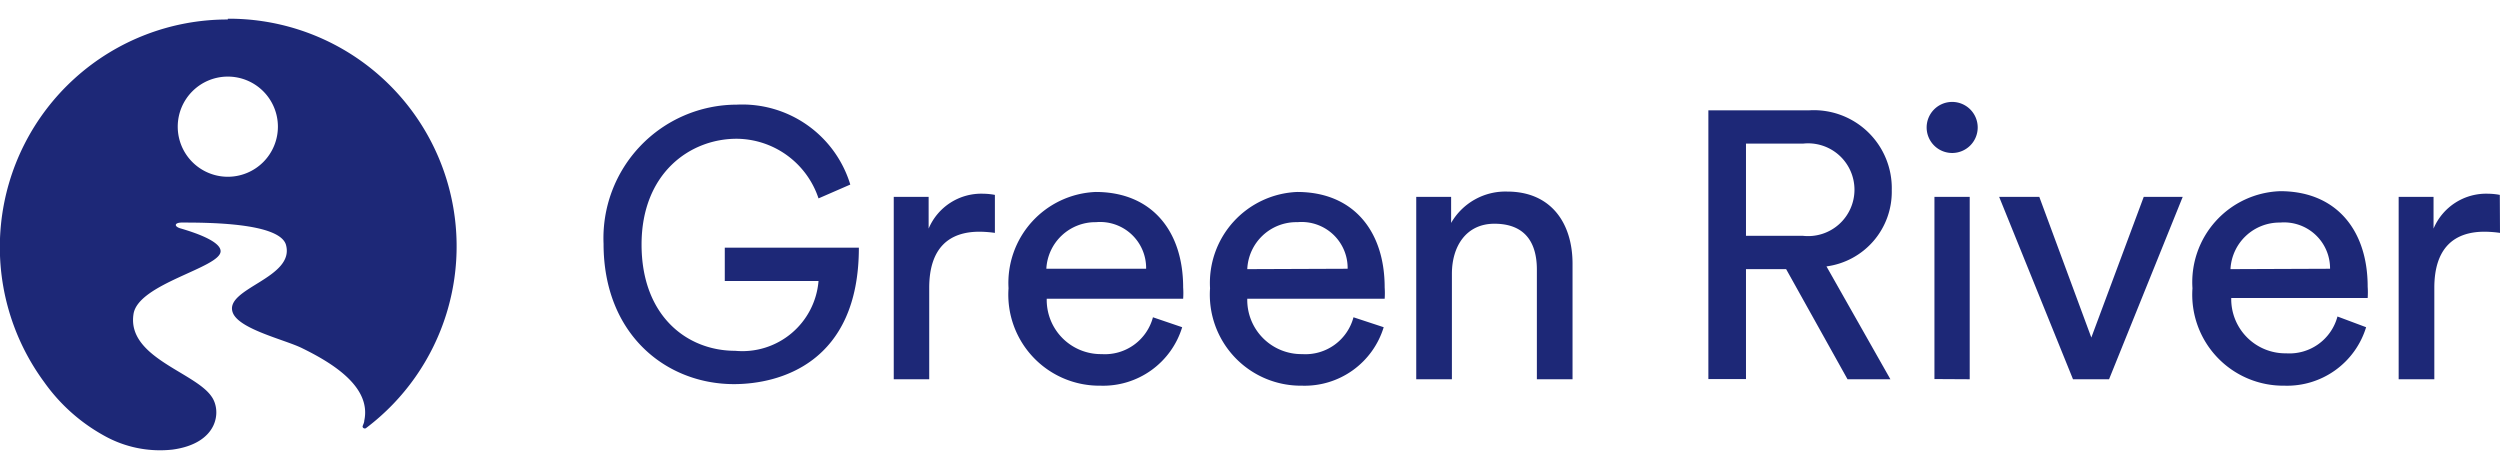
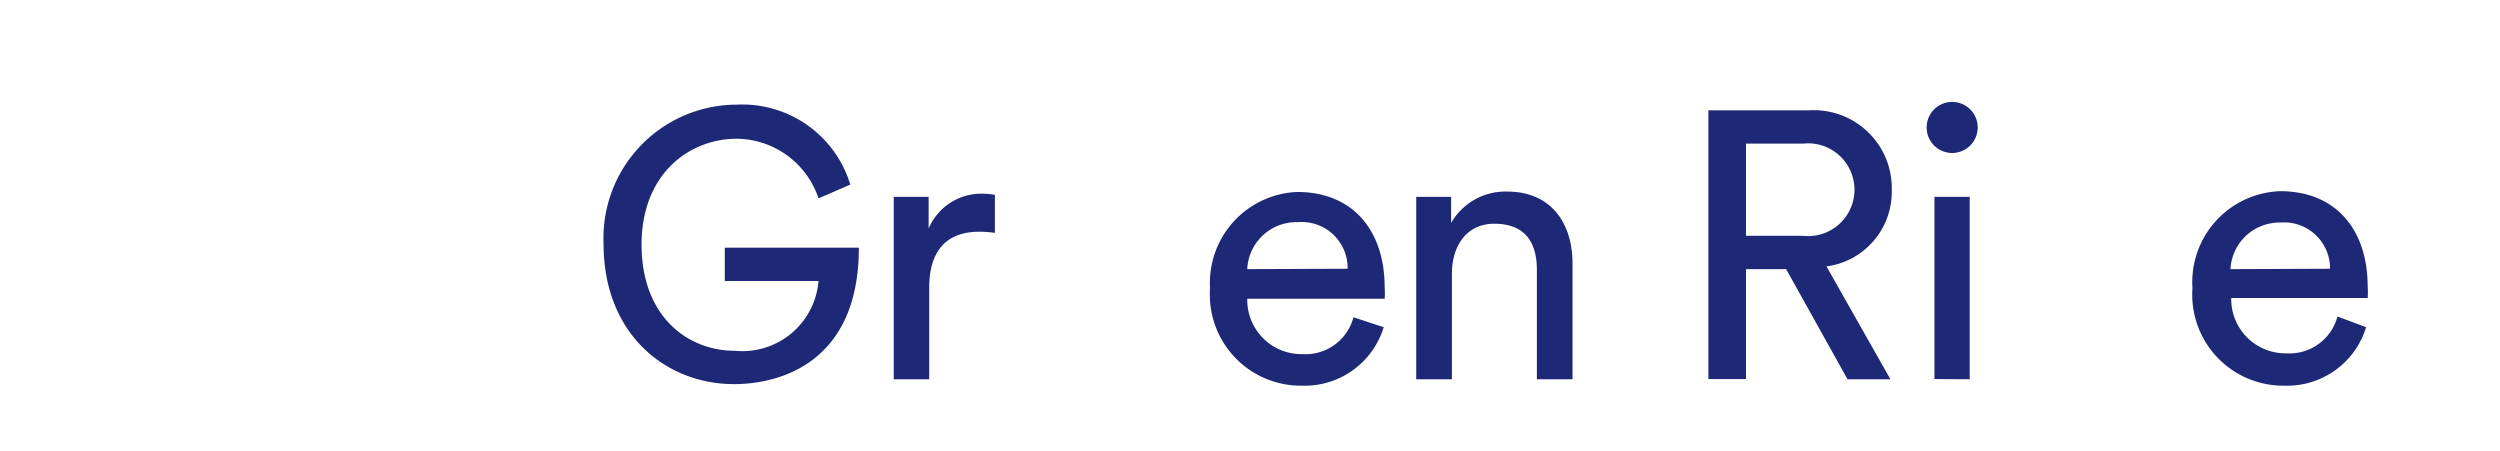
<svg xmlns="http://www.w3.org/2000/svg" id="Layer_1" data-name="Layer 1" viewBox="0 0 128.28 23.12">
  <defs>
    <style>      .cls-1 {        fill: #1d2877;      }    </style>
  </defs>
  <title>GreenRiver_Logo2017</title>
  <g>
-     <path class="cls-1" d="M11.69,1A11.68,11.68,0,0,0,2.27,19.61a9.22,9.22,0,0,0,3.1,2.76,5.86,5.86,0,0,0,3.48.7c2.37-.32,2.53-2,2-2.73-.86-1.25-4.34-2-4-4.22.23-1.57,4.47-2.38,4.47-3.23,0-.54-1.47-1-2.09-1.18-.3-.1-.28-.28.08-.29,1.29,0,5,0,5.36,1.13.5,1.72-3.17,2.24-2.73,3.48.3.85,2.61,1.38,3.53,1.82,1.58.77,3.6,2,3.22,3.74,0,.09-.05.18-.08.27s.1.17.18.1a11.68,11.68,0,0,0-7.1-21Zm0,8.07A2.57,2.57,0,1,1,14.26,6.5,2.57,2.57,0,0,1,11.69,9.07Z" />
    <g>
      <path class="cls-1" d="M44.07,12.71c0,5.93-4.09,7-6.41,7-3.46,0-6.69-2.53-6.69-7.2A6.85,6.85,0,0,1,37.8,5.37a5.79,5.79,0,0,1,5.83,4.1L42,10.18A4.46,4.46,0,0,0,37.8,7.12c-2.4,0-4.88,1.77-4.88,5.43S35.25,18,37.72,18A3.92,3.92,0,0,0,42,14.42H37.19V12.71Z" />
      <path class="cls-1" d="M51.05,11.95a5.76,5.76,0,0,0-.8-.06c-1.54,0-2.57.82-2.57,2.88v4.69H45.86V10.1h1.79v1.63a2.93,2.93,0,0,1,2.8-1.79,3.43,3.43,0,0,1,.6.06Z" />
-       <path class="cls-1" d="M60.66,16.79a4.24,4.24,0,0,1-4.2,3,4.67,4.67,0,0,1-4.71-5,4.67,4.67,0,0,1,4.47-4.94c2.88,0,4.49,2,4.49,4.9a4.09,4.09,0,0,1,0,.58h-7a2.78,2.78,0,0,0,2.82,2.84,2.55,2.55,0,0,0,2.63-1.89Zm-1.85-3a2.36,2.36,0,0,0-2.57-2.39,2.52,2.52,0,0,0-2.55,2.39Z" />
      <path class="cls-1" d="M71,16.79a4.24,4.24,0,0,1-4.2,3,4.67,4.67,0,0,1-4.71-5,4.67,4.67,0,0,1,4.47-4.94c2.88,0,4.49,2,4.49,4.9a4.09,4.09,0,0,1,0,.58H64a2.78,2.78,0,0,0,2.82,2.84,2.55,2.55,0,0,0,2.63-1.89Zm-1.85-3a2.36,2.36,0,0,0-2.57-2.39A2.52,2.52,0,0,0,64,13.81Z" />
      <path class="cls-1" d="M74.5,19.46H72.67V10.1h1.79v1.34a3.21,3.21,0,0,1,2.88-1.61c2.24,0,3.35,1.61,3.35,3.7v5.93H78.86V13.83c0-1.3-.54-2.35-2.18-2.35-1.44,0-2.18,1.15-2.18,2.57Z" />
      <path class="cls-1" d="M91.65,13.81H89.59v5.64H87.66V5.66h5.19a4,4,0,0,1,4.22,4.1,3.86,3.86,0,0,1-3.35,3.91L97,19.46H94.8Zm.86-1.71a2.38,2.38,0,1,0,0-4.73H89.59V12.1Z" />
      <path class="cls-1" d="M100.16,5.23a1.31,1.31,0,1,1-1.3,1.32A1.31,1.31,0,0,1,100.16,5.23Zm-.9,14.22V10.1h1.81v9.36Z" />
-       <path class="cls-1" d="M108.22,19.46h-1.85l-3.79-9.36h2.06l2.67,7.22L110,10.1h2Z" />
      <path class="cls-1" d="M121.41,16.79a4.24,4.24,0,0,1-4.2,3,4.67,4.67,0,0,1-4.71-5A4.67,4.67,0,0,1,117,9.81c2.88,0,4.49,2,4.49,4.9a4.09,4.09,0,0,1,0,.58h-7a2.78,2.78,0,0,0,2.82,2.84,2.55,2.55,0,0,0,2.63-1.89Zm-1.85-3A2.36,2.36,0,0,0,117,11.42a2.52,2.52,0,0,0-2.55,2.39Z" />
-       <path class="cls-1" d="M128.28,11.95a5.76,5.76,0,0,0-.8-.06c-1.54,0-2.57.82-2.57,2.88v4.69h-1.83V10.1h1.79v1.63a2.93,2.93,0,0,1,2.8-1.79,3.43,3.43,0,0,1,.6.06Z" />
    </g>
  </g>
</svg>